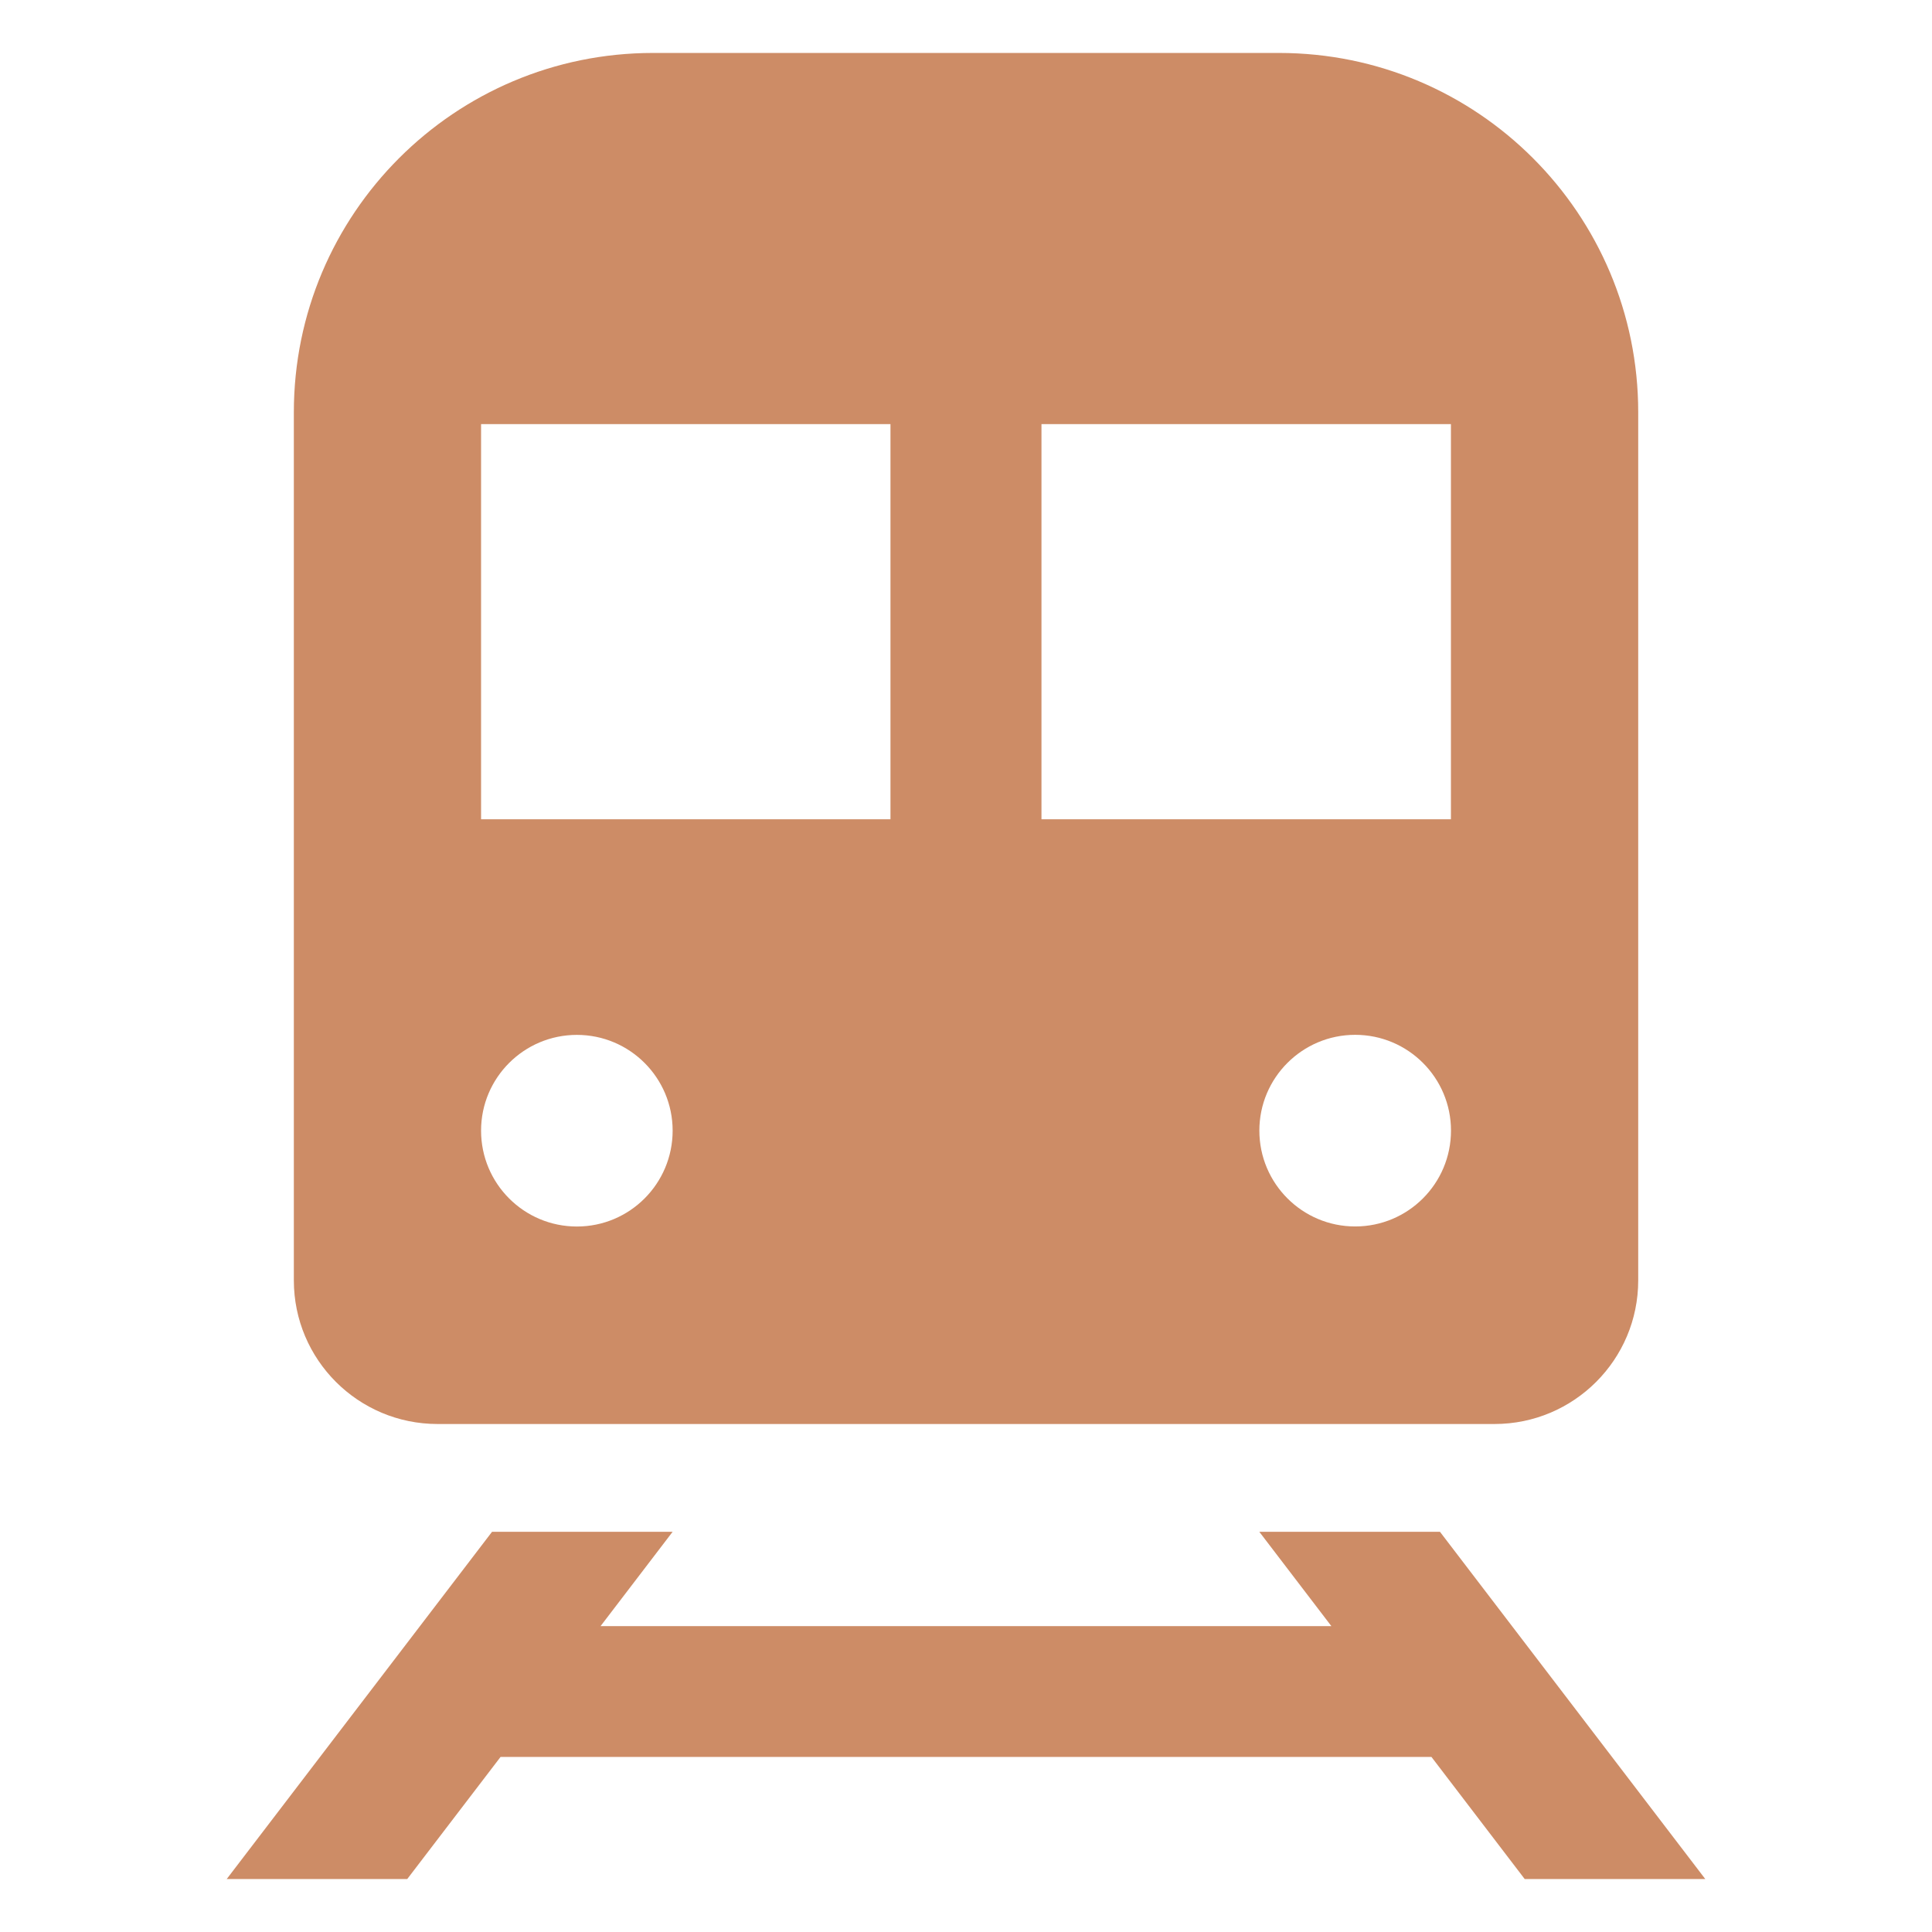
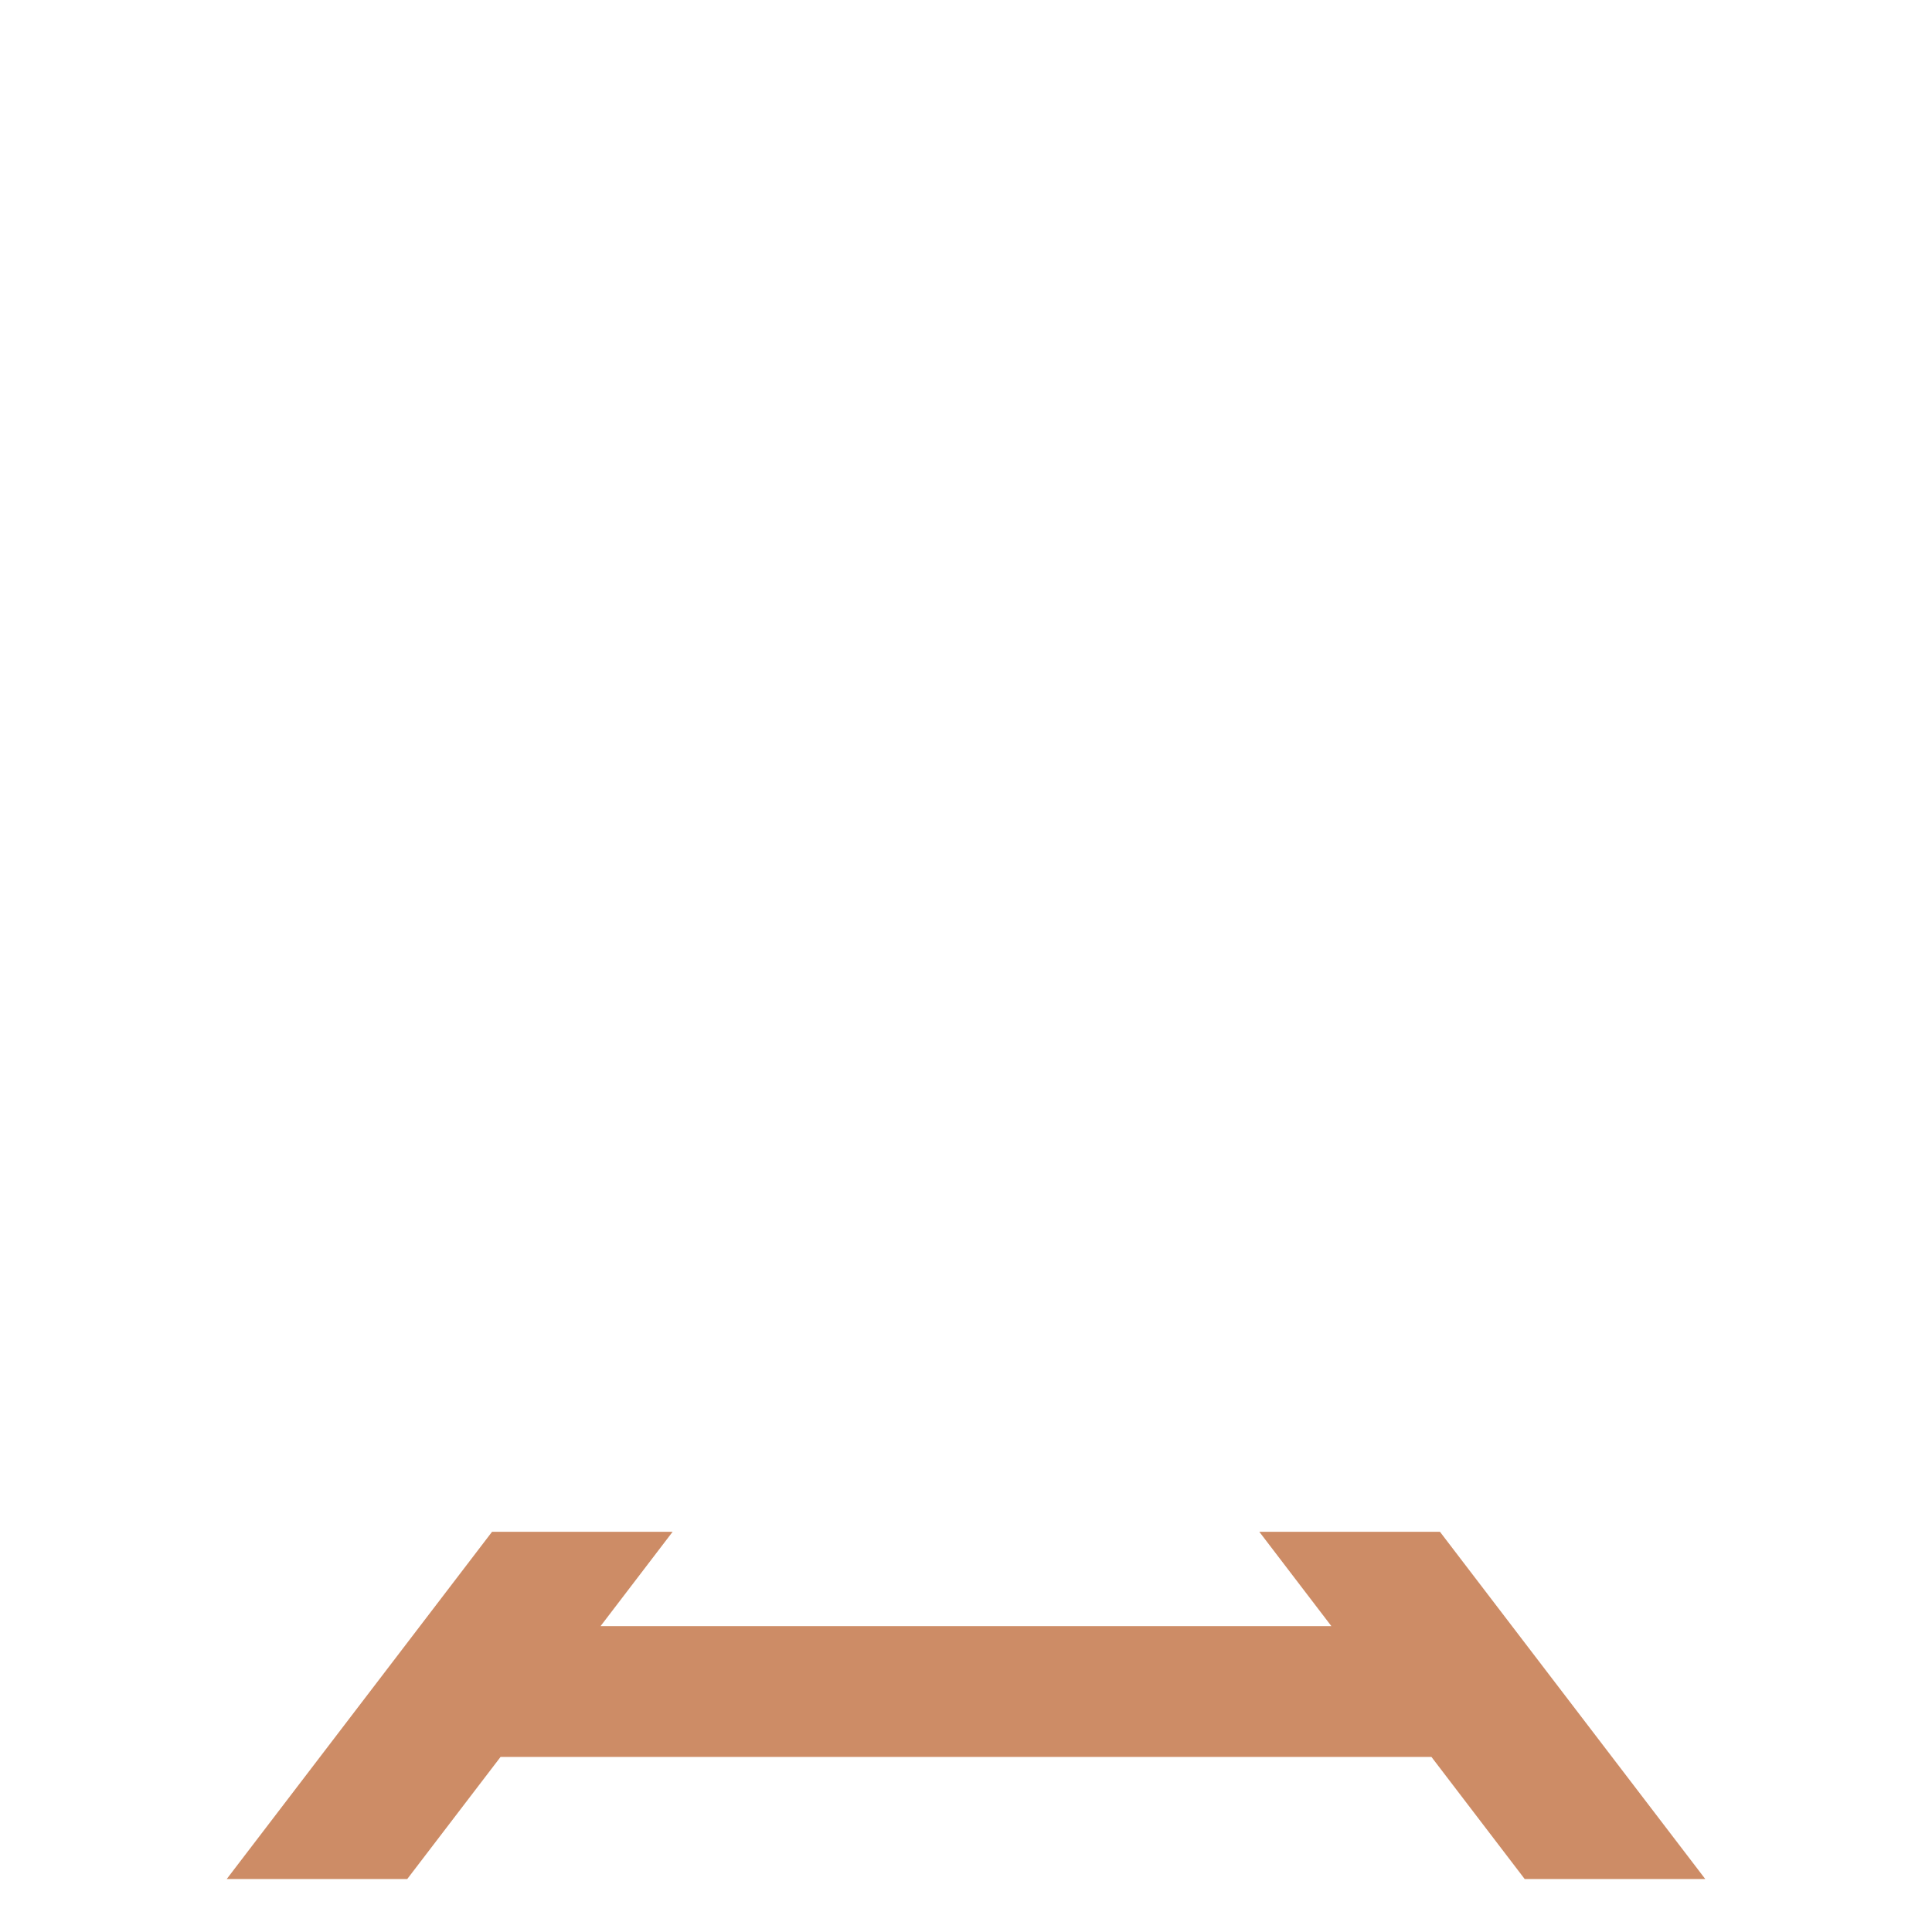
<svg xmlns="http://www.w3.org/2000/svg" height="512" viewBox="0 0 32 32" width="512" fill="#cd8c66">
  <g>
    <g>
-       <path d="m7.247 23.586h17.507c1.313 0 2.38-1.064 2.38-2.379v-14.379c0-3.287-2.664-5.951-5.95-5.951h-10.368c-3.285 0-5.949 2.664-5.949 5.951v14.379c0 1.314 1.066 2.379 2.38 2.379zm15.199-3.272c-.876 0-1.587-.711-1.587-1.588 0-.875.711-1.586 1.587-1.586.877 0 1.587.711 1.587 1.586 0 .878-.71 1.588-1.587 1.588zm1.586-13.289v6.545h-6.782v-6.545zm-16.064 0h6.781v6.545h-6.781zm1.587 10.116c.876 0 1.586.711 1.586 1.586 0 .877-.71 1.588-1.586 1.588-.877 0-1.587-.711-1.587-1.588 0-.875.71-1.586 1.587-1.586z" />
-     </g>
+       </g>
    <g>
      <path d="m25.254 31.123h2.991l-4.395-5.752h-2.992l1.194 1.563h-12.105l1.194-1.563h-2.991l-4.395 5.752h2.99l1.546-2.023h15.418z" />
    </g>
  </g>
</svg>